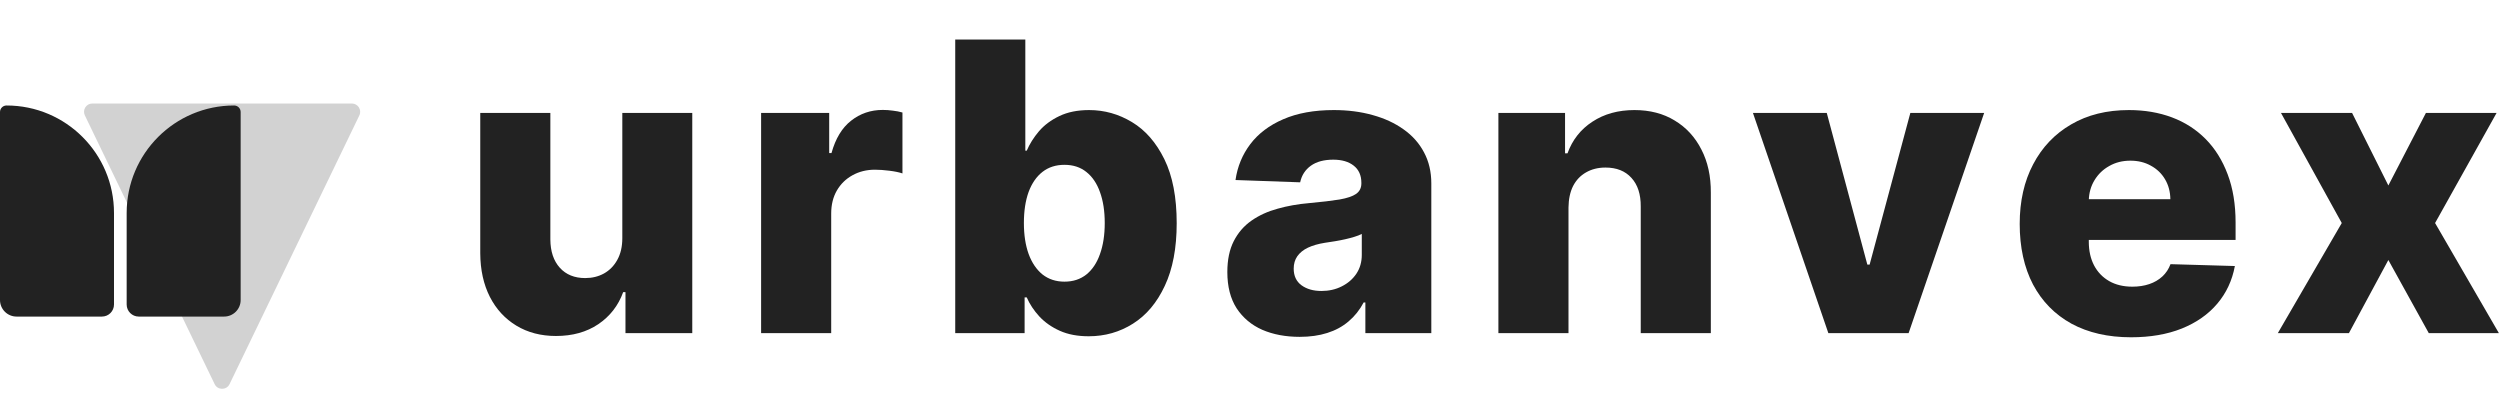
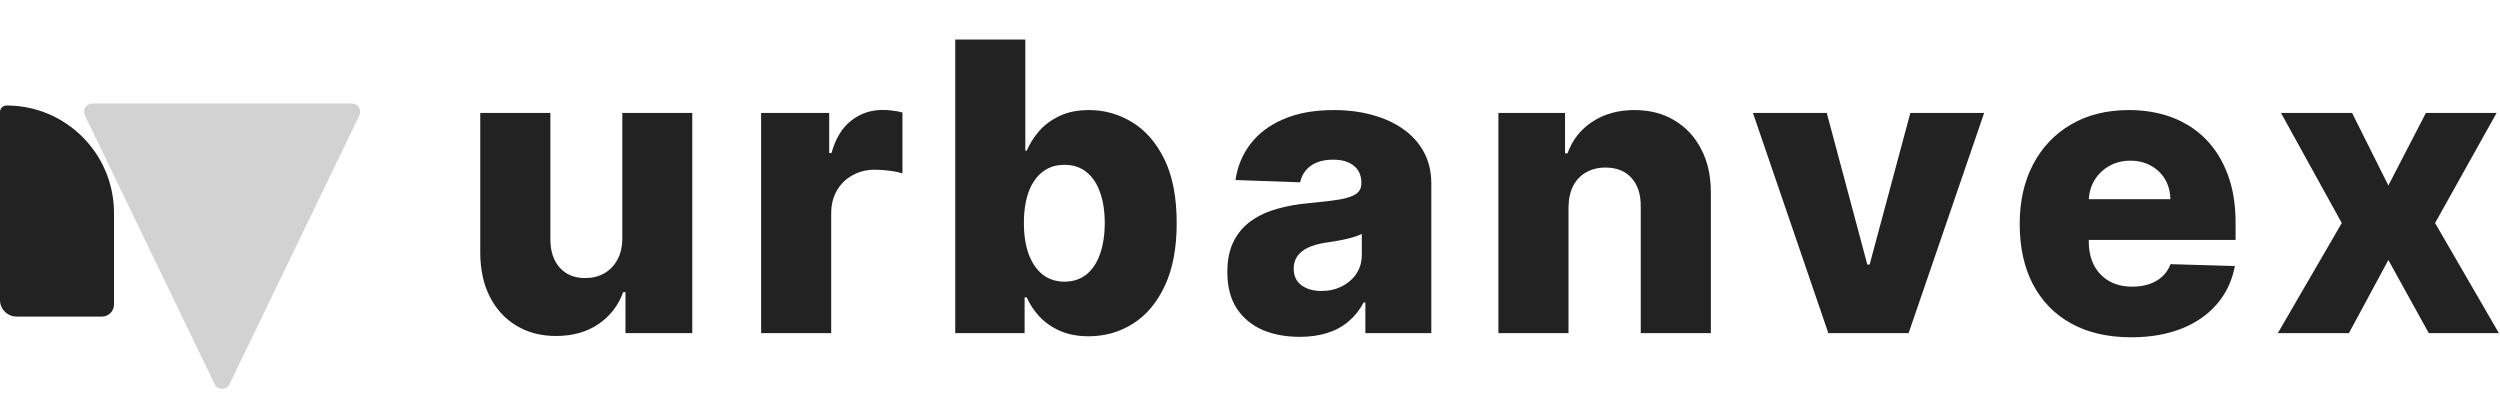
<svg xmlns="http://www.w3.org/2000/svg" width="302" height="49" viewBox="0 0 302 49" fill="none">
  <path d="M27.73 46.403C27.366 47.157 26.293 47.157 25.929 46.403L10.25 13.94C9.93 13.276 10.413 12.505 11.151 12.505L42.509 12.505C43.246 12.505 43.73 13.276 43.409 13.94L27.73 46.403Z" fill="#222222" fill-opacity="0.2" />
  <path d="M75.176 28.76V13.643H83.626V40.24H75.557V35.288H75.28C74.691 36.916 73.686 38.209 72.267 39.167C70.858 40.114 69.155 40.587 67.158 40.587C65.346 40.587 63.753 40.171 62.379 39.34C61.005 38.509 59.937 37.349 59.175 35.859C58.413 34.359 58.027 32.604 58.015 30.595V13.643H66.483V28.933C66.494 30.376 66.875 31.513 67.626 32.344C68.376 33.175 69.398 33.591 70.691 33.591C71.534 33.591 72.29 33.406 72.959 33.037C73.64 32.656 74.177 32.108 74.57 31.392C74.974 30.665 75.176 29.787 75.176 28.76Z" fill="#222222" />
  <path d="M91.942 40.24V13.643H100.167V18.491H100.444C100.929 16.736 101.72 15.432 102.816 14.578C103.913 13.712 105.189 13.279 106.643 13.279C107.036 13.279 107.44 13.308 107.855 13.366C108.271 13.412 108.658 13.487 109.016 13.591V20.95C108.612 20.811 108.08 20.702 107.422 20.621C106.776 20.54 106.199 20.5 105.691 20.5C104.686 20.5 103.78 20.725 102.972 21.175C102.176 21.614 101.546 22.232 101.085 23.028C100.634 23.813 100.409 24.737 100.409 25.799V40.24H91.942Z" fill="#222222" />
  <path d="M115.392 40.24V4.777H123.859V18.197H124.032C124.379 17.389 124.869 16.609 125.504 15.859C126.151 15.109 126.971 14.497 127.963 14.024C128.968 13.539 130.168 13.296 131.565 13.296C133.412 13.296 135.138 13.781 136.743 14.751C138.359 15.72 139.663 17.215 140.656 19.236C141.649 21.256 142.145 23.83 142.145 26.959C142.145 29.972 141.666 32.494 140.708 34.526C139.762 36.558 138.48 38.082 136.864 39.098C135.259 40.114 133.476 40.621 131.513 40.621C130.174 40.621 129.014 40.402 128.033 39.963C127.051 39.525 126.226 38.947 125.556 38.232C124.898 37.516 124.39 36.748 124.032 35.929H123.773V40.24H115.392ZM123.686 26.942C123.686 28.373 123.877 29.62 124.258 30.682C124.65 31.744 125.21 32.569 125.937 33.158C126.676 33.735 127.559 34.024 128.587 34.024C129.626 34.024 130.509 33.735 131.236 33.158C131.963 32.569 132.512 31.744 132.881 30.682C133.262 29.62 133.453 28.373 133.453 26.942C133.453 25.51 133.262 24.269 132.881 23.218C132.512 22.168 131.963 21.354 131.236 20.777C130.52 20.2 129.637 19.911 128.587 19.911C127.548 19.911 126.665 20.194 125.937 20.76C125.21 21.325 124.65 22.133 124.258 23.184C123.877 24.234 123.686 25.487 123.686 26.942Z" fill="#222222" />
  <path d="M157.007 40.691C155.309 40.691 153.803 40.408 152.487 39.842C151.182 39.265 150.149 38.399 149.387 37.245C148.637 36.079 148.262 34.618 148.262 32.864C148.262 31.386 148.521 30.139 149.041 29.123C149.56 28.108 150.276 27.282 151.188 26.647C152.1 26.012 153.151 25.533 154.34 25.21C155.529 24.875 156.799 24.65 158.149 24.535C159.662 24.396 160.88 24.252 161.803 24.102C162.727 23.94 163.396 23.715 163.812 23.426C164.239 23.126 164.453 22.705 164.453 22.162V22.076C164.453 21.187 164.147 20.5 163.535 20.015C162.923 19.53 162.098 19.288 161.059 19.288C159.939 19.288 159.038 19.53 158.357 20.015C157.676 20.5 157.243 21.169 157.058 22.024L149.249 21.747C149.48 20.13 150.074 18.687 151.032 17.418C152.002 16.136 153.33 15.132 155.015 14.405C156.712 13.666 158.75 13.296 161.128 13.296C162.825 13.296 164.389 13.498 165.821 13.902C167.252 14.295 168.499 14.872 169.561 15.634C170.623 16.384 171.443 17.308 172.02 18.404C172.609 19.501 172.903 20.754 172.903 22.162V40.24H164.937V36.535H164.73C164.256 37.435 163.65 38.197 162.911 38.821C162.184 39.444 161.324 39.911 160.331 40.223C159.35 40.535 158.242 40.691 157.007 40.691ZM159.621 35.15C160.533 35.15 161.353 34.965 162.08 34.595C162.819 34.226 163.408 33.718 163.846 33.072C164.285 32.413 164.504 31.652 164.504 30.786V28.258C164.262 28.384 163.968 28.5 163.621 28.604C163.287 28.708 162.917 28.806 162.513 28.898C162.109 28.991 161.693 29.071 161.266 29.141C160.839 29.21 160.429 29.273 160.037 29.331C159.24 29.458 158.559 29.654 157.994 29.92C157.439 30.185 157.012 30.532 156.712 30.959C156.424 31.375 156.279 31.871 156.279 32.448C156.279 33.325 156.591 33.995 157.214 34.457C157.849 34.919 158.652 35.15 159.621 35.15Z" fill="#222222" />
  <path d="M189.474 25.071V40.24H181.006V13.643H189.058V18.526H189.353C189.942 16.898 190.946 15.622 192.366 14.699C193.786 13.764 195.477 13.296 197.44 13.296C199.31 13.296 200.932 13.718 202.305 14.56C203.691 15.392 204.764 16.558 205.526 18.058C206.3 19.547 206.681 21.291 206.669 23.288V40.24H198.201V24.95C198.213 23.473 197.838 22.318 197.076 21.487C196.326 20.656 195.281 20.24 193.942 20.24C193.053 20.24 192.268 20.436 191.587 20.829C190.917 21.21 190.398 21.758 190.028 22.474C189.67 23.19 189.486 24.055 189.474 25.071Z" fill="#222222" />
  <path d="M239.686 13.643L230.561 40.24H220.864L211.755 13.643H220.673L225.574 31.963H225.851L230.769 13.643H239.686Z" fill="#222222" />
  <path d="M257.435 40.743C254.653 40.743 252.252 40.194 250.231 39.098C248.223 37.989 246.676 36.414 245.591 34.37C244.517 32.315 243.98 29.874 243.98 27.045C243.98 24.298 244.523 21.897 245.608 19.842C246.693 17.775 248.223 16.171 250.197 15.028C252.171 13.873 254.497 13.296 257.175 13.296C259.069 13.296 260.8 13.591 262.37 14.179C263.94 14.768 265.297 15.64 266.44 16.794C267.582 17.948 268.471 19.374 269.106 21.071C269.741 22.757 270.059 24.69 270.059 26.872V28.985H246.941V24.067H262.18C262.168 23.166 261.955 22.364 261.539 21.66C261.123 20.956 260.552 20.407 259.825 20.015C259.109 19.611 258.284 19.409 257.349 19.409C256.402 19.409 255.553 19.622 254.803 20.05C254.053 20.465 253.458 21.037 253.019 21.764C252.581 22.48 252.35 23.294 252.327 24.206V29.21C252.327 30.295 252.54 31.247 252.967 32.067C253.395 32.875 254.001 33.504 254.786 33.955C255.571 34.405 256.506 34.63 257.591 34.63C258.341 34.63 259.022 34.526 259.634 34.318C260.246 34.111 260.771 33.805 261.21 33.401C261.649 32.996 261.978 32.5 262.197 31.911L269.972 32.136C269.649 33.88 268.939 35.398 267.842 36.691C266.757 37.972 265.331 38.971 263.565 39.686C261.799 40.391 259.755 40.743 257.435 40.743Z" fill="#222222" />
  <path d="M284.132 13.643L288.513 22.405L293.05 13.643H301.587L294.158 26.942L301.864 40.24H293.396L288.513 31.409L283.751 40.24H275.162L282.885 26.942L275.543 13.643H284.132Z" fill="#222222" />
-   <path d="M29.072 13.53C29.072 13.095 28.72 12.743 28.285 12.743V12.743C21.114 12.743 15.301 18.556 15.301 25.727V36.785C15.301 37.59 15.954 38.242 16.758 38.242H27.072C28.177 38.242 29.072 37.346 29.072 36.242V13.53Z" fill="#222222" />
  <path d="M0 13.53C0 13.095 0.352 12.743 0.787 12.743V12.743C7.958 12.743 13.771 18.556 13.771 25.727V36.785C13.771 37.59 13.118 38.242 12.314 38.242H2C0.895 38.242 0 37.346 0 36.242V13.53Z" fill="#222222" />
</svg>